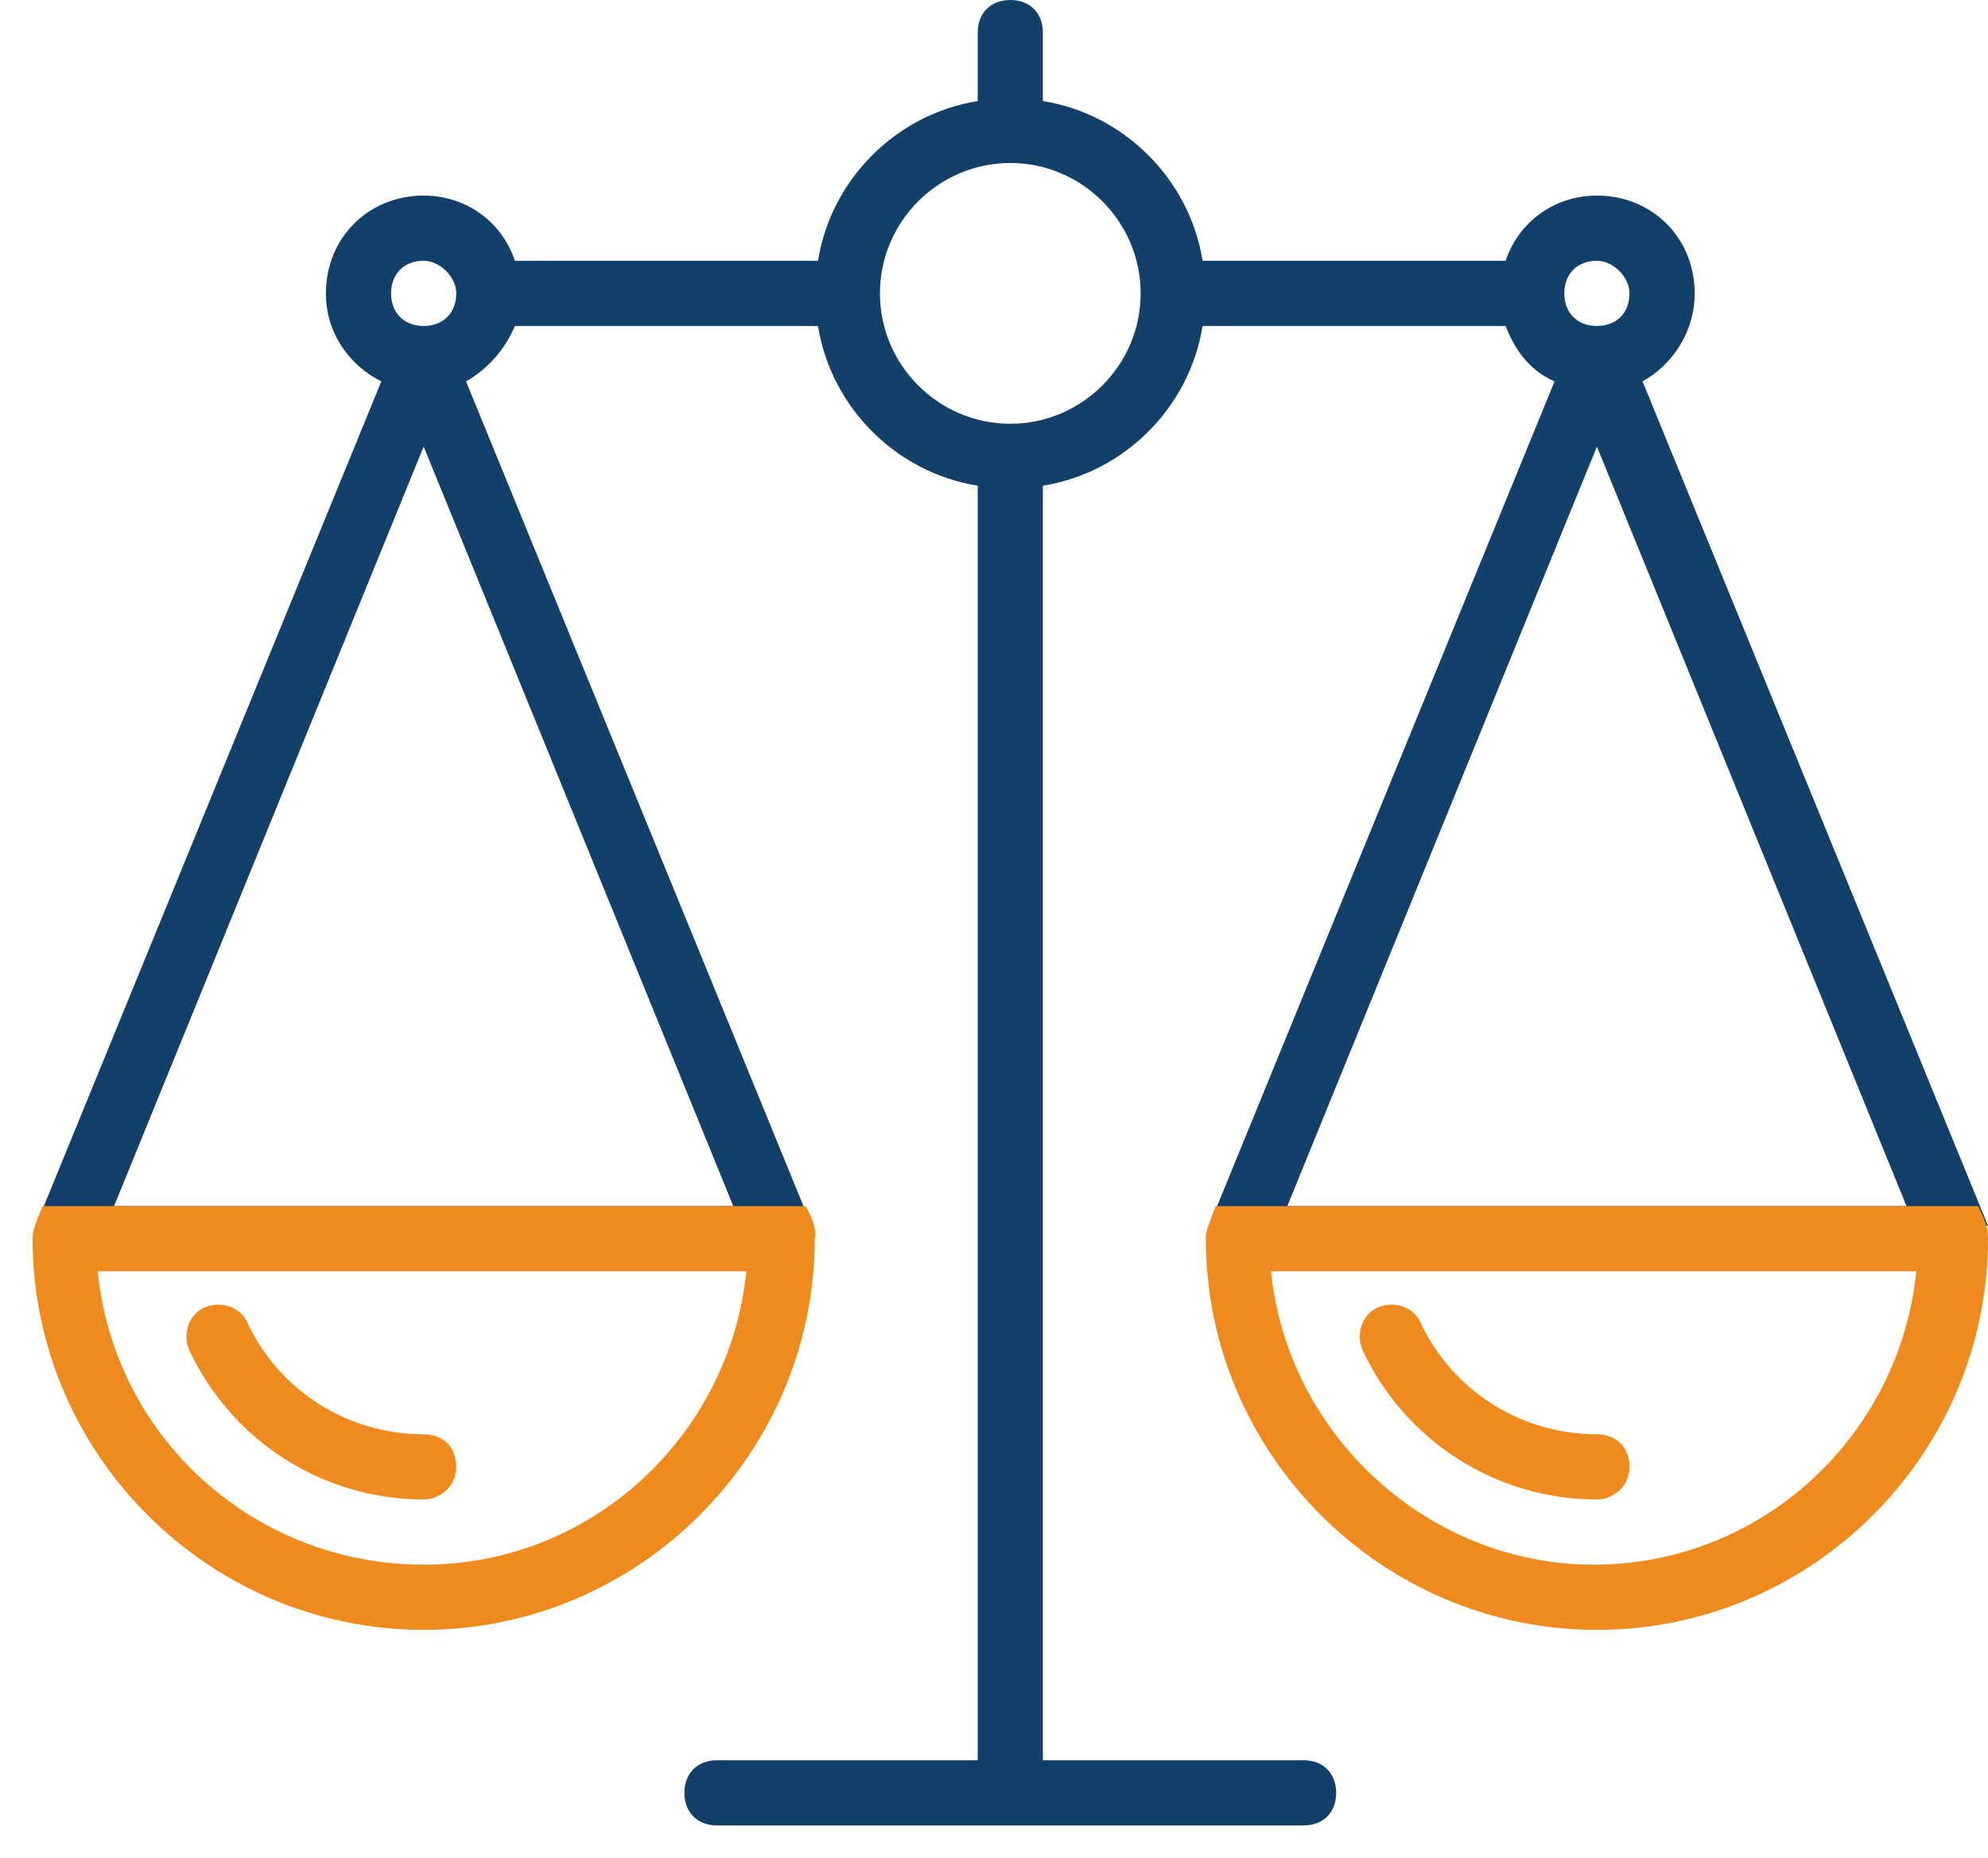
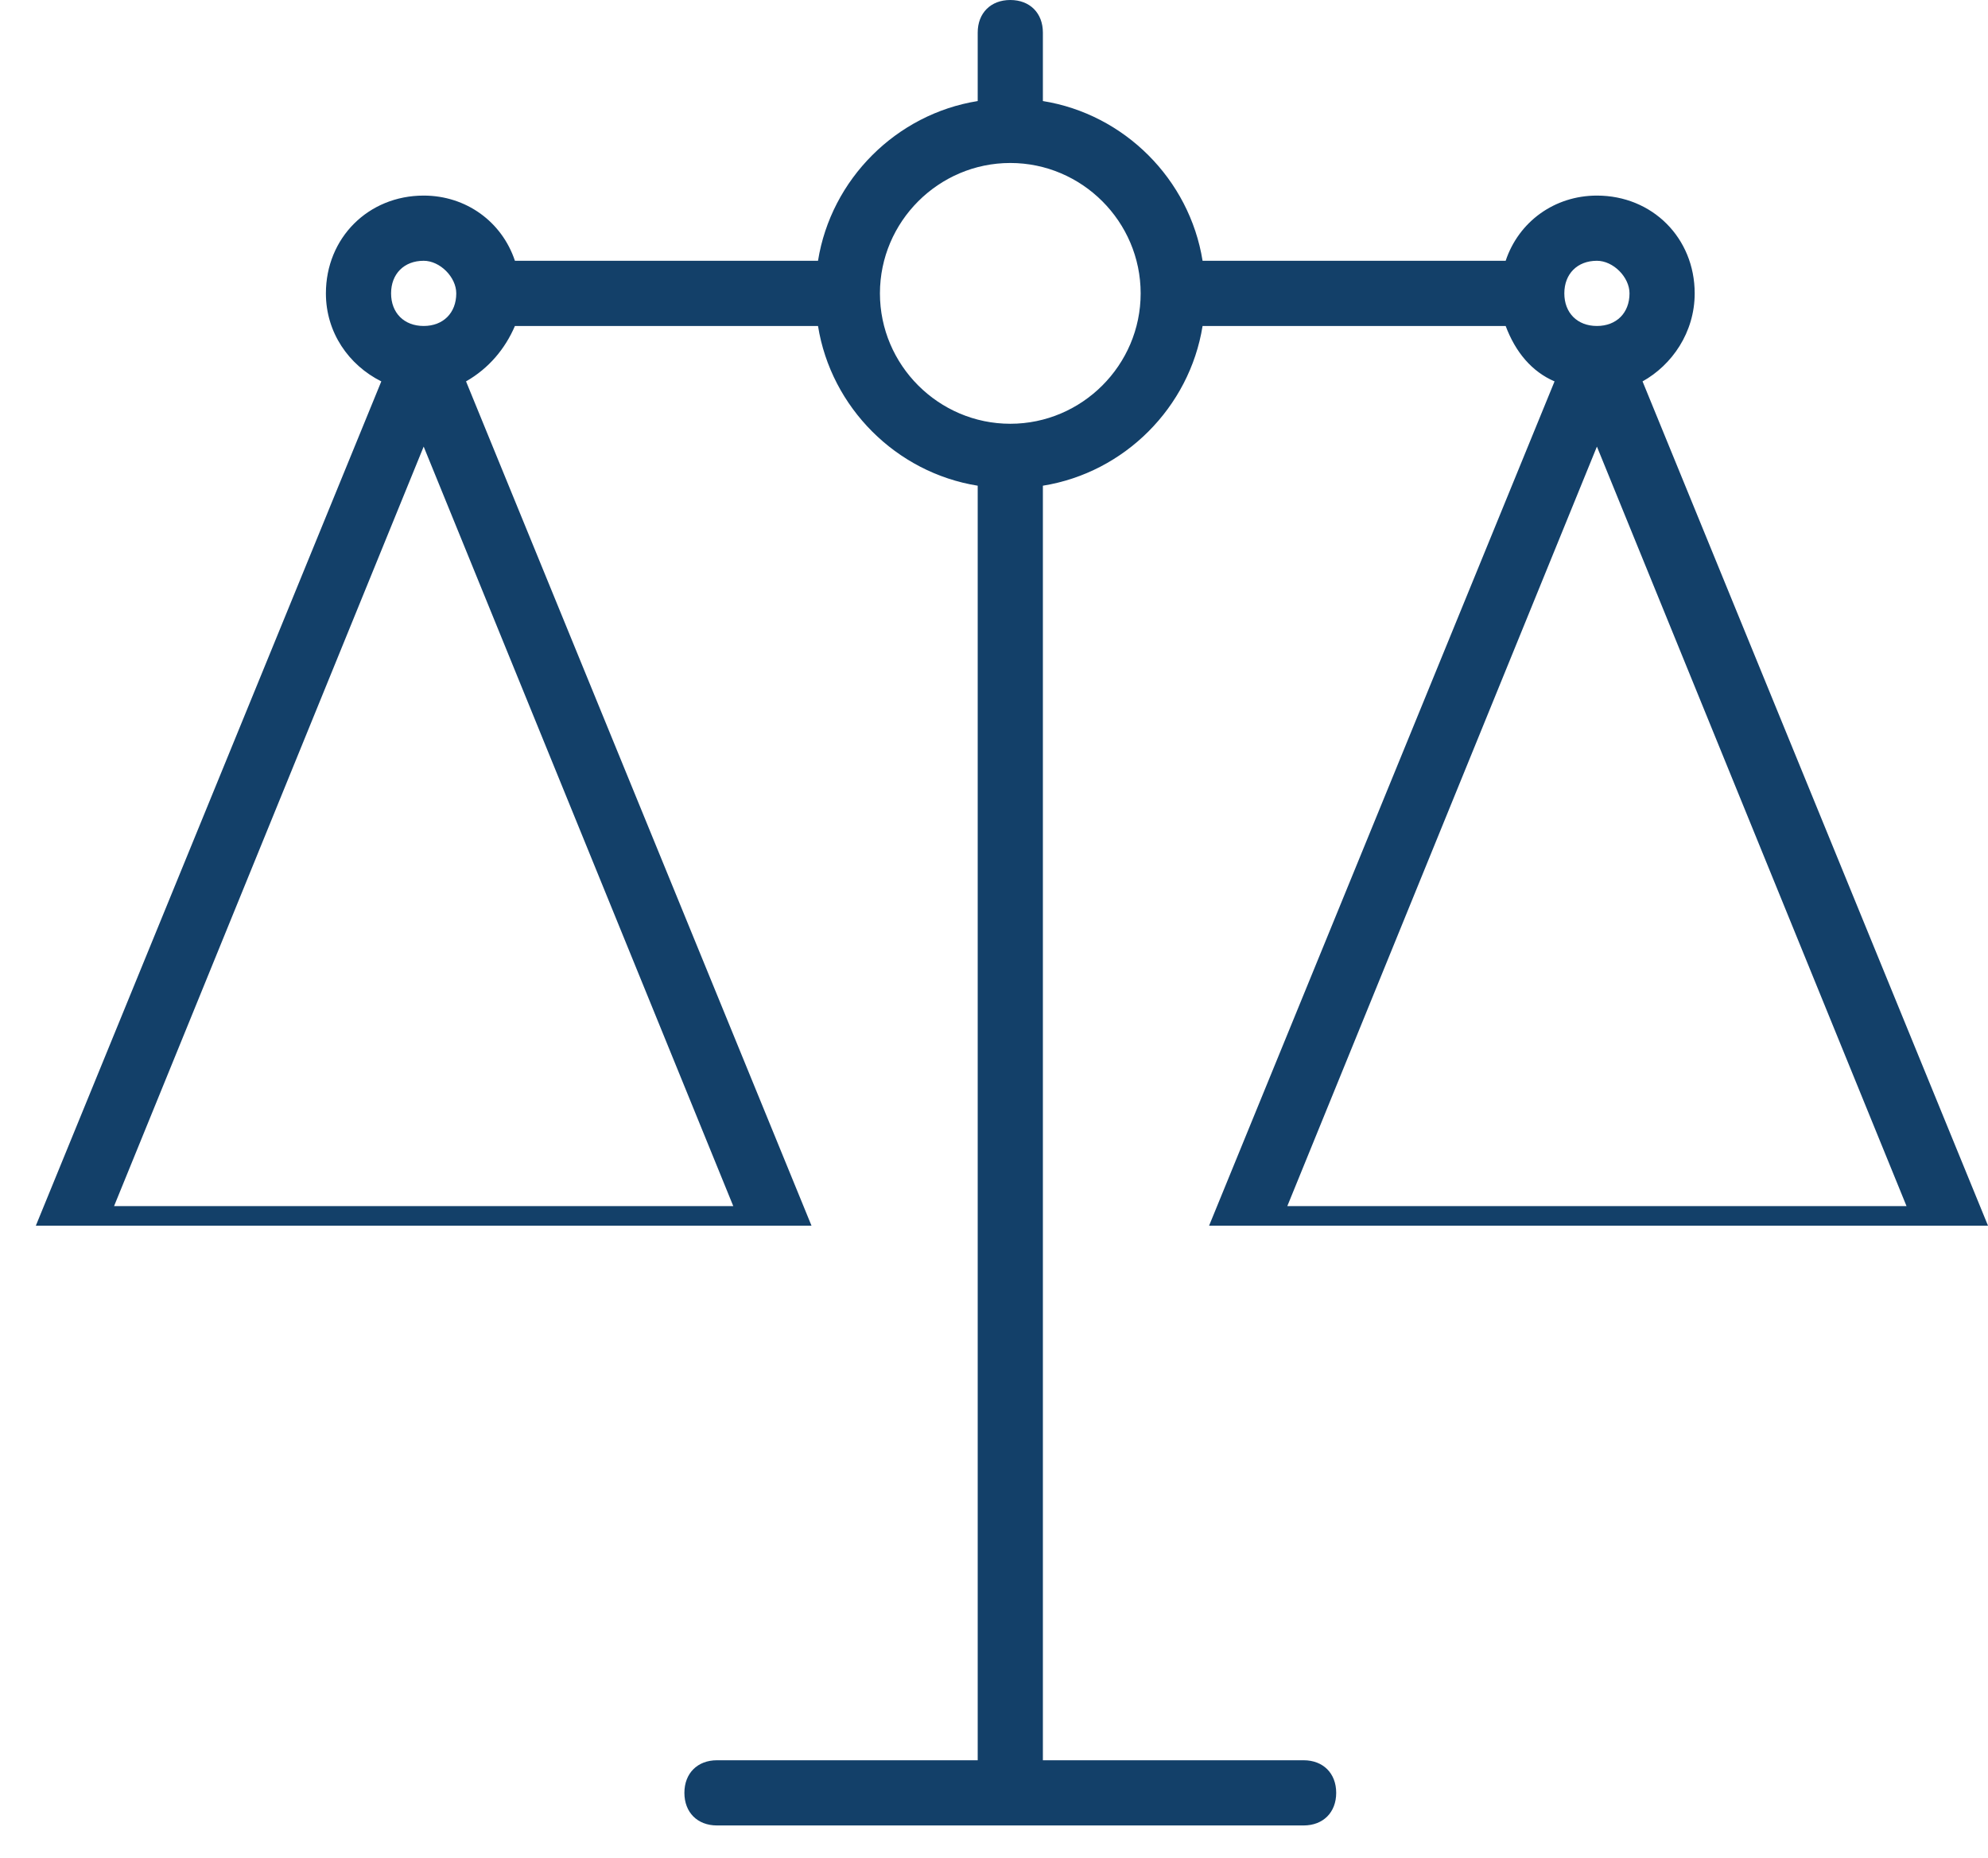
<svg xmlns="http://www.w3.org/2000/svg" version="1.1" id="Layer_1" x="0px" y="0px" viewBox="0 0 61 57" style="enable-background:new 0 0 61 57;" xml:space="preserve">
  <style type="text/css">
	.st0{fill:#134069;}
	.st1{fill:#EE8A1E;}
</style>
  <path class="st0" d="M1.1,37.6l10.6-25.9c-1-0.5-1.7-1.5-1.7-2.7c0-1.7,1.3-3,3-3c1.3,0,2.4,0.8,2.8,2H25c0,0,0.1,0,0.1,0  c0.4-2.5,2.4-4.5,4.9-4.9V1c0-0.6,0.4-1,1-1c0.6,0,1,0.4,1,1v2.1c2.5,0.4,4.5,2.4,4.9,4.9c0,0,0.1,0,0.1,0h9.2c0.4-1.2,1.5-2,2.8-2  c1.7,0,3,1.3,3,3c0,1.2-0.7,2.2-1.6,2.7l10.6,25.9 M37.1,37.6l10.6-25.9c-0.7-0.3-1.2-0.9-1.5-1.7H37c0,0-0.1,0-0.1,0  c-0.4,2.5-2.4,4.5-4.9,4.9V54h8c0.6,0,1,0.4,1,1c0,0.6-0.4,1-1,1h-9c0,0,0,0,0,0c0,0,0,0,0,0h-9c-0.6,0-1-0.4-1-1c0-0.6,0.4-1,1-1h8  V14.9c-2.5-0.4-4.5-2.4-4.9-4.9c0,0-0.1,0-0.1,0h-9.2c-0.3,0.7-0.8,1.3-1.5,1.7l10.6,25.9 M3.5,37h19L13,13.7L3.5,37z M13,8  c-0.6,0-1,0.4-1,1c0,0.6,0.4,1,1,1c0.6,0,1-0.4,1-1C14,8.5,13.5,8,13,8z M31,5c-2.2,0-4,1.8-4,4c0,2.2,1.8,4,4,4c2.2,0,4-1.8,4-4  C35,6.8,33.2,5,31,5z M49,8c-0.6,0-1,0.4-1,1c0,0.6,0.4,1,1,1s1-0.4,1-1C50,8.5,49.5,8,49,8z M49,13.7L39.5,37h19L49,13.7z" />
-   <path class="st1" d="M60.7,37c0.3,0.6,0.3,0.8,0.3,1c0,0,0,0,0,0c0,6.6-5.4,12-12,12c-6.6,0-12-5.4-12-12c0,0,0,0,0,0  c0-0.2,0-0.2,0.3-1 M24.7,37c0.1,0.1,0.4,0.7,0.3,1c0,0,0,0,0,0c0,6.6-5.4,12-12,12C6.4,50,1,44.6,1,38c0,0,0,0,0,0  c0-0.4,0.3-0.9,0.3-1 M13,48c5.2,0,9.4-4,9.9-9H3C3.5,44.1,7.8,48,13,48z M3.5,37h19 M39.5,37h19 M39,39c0.5,5,4.8,9,9.9,9  c5.2,0,9.4-4,9.9-9H39z M49,46c-3.1,0-5.9-1.8-7.2-4.6c-0.2-0.5,0-1.1,0.5-1.3c0.5-0.2,1.1,0,1.3,0.5c1,2.1,3.1,3.4,5.4,3.4  c0.6,0,1,0.4,1,1C50,45.6,49.5,46,49,46z M13,46c-3.1,0-5.9-1.8-7.2-4.6c-0.2-0.5,0-1.1,0.5-1.3c0.5-0.2,1.1,0,1.3,0.5  c1,2.1,3.1,3.4,5.4,3.4c0.6,0,1,0.4,1,1C14,45.6,13.5,46,13,46z" />
</svg>